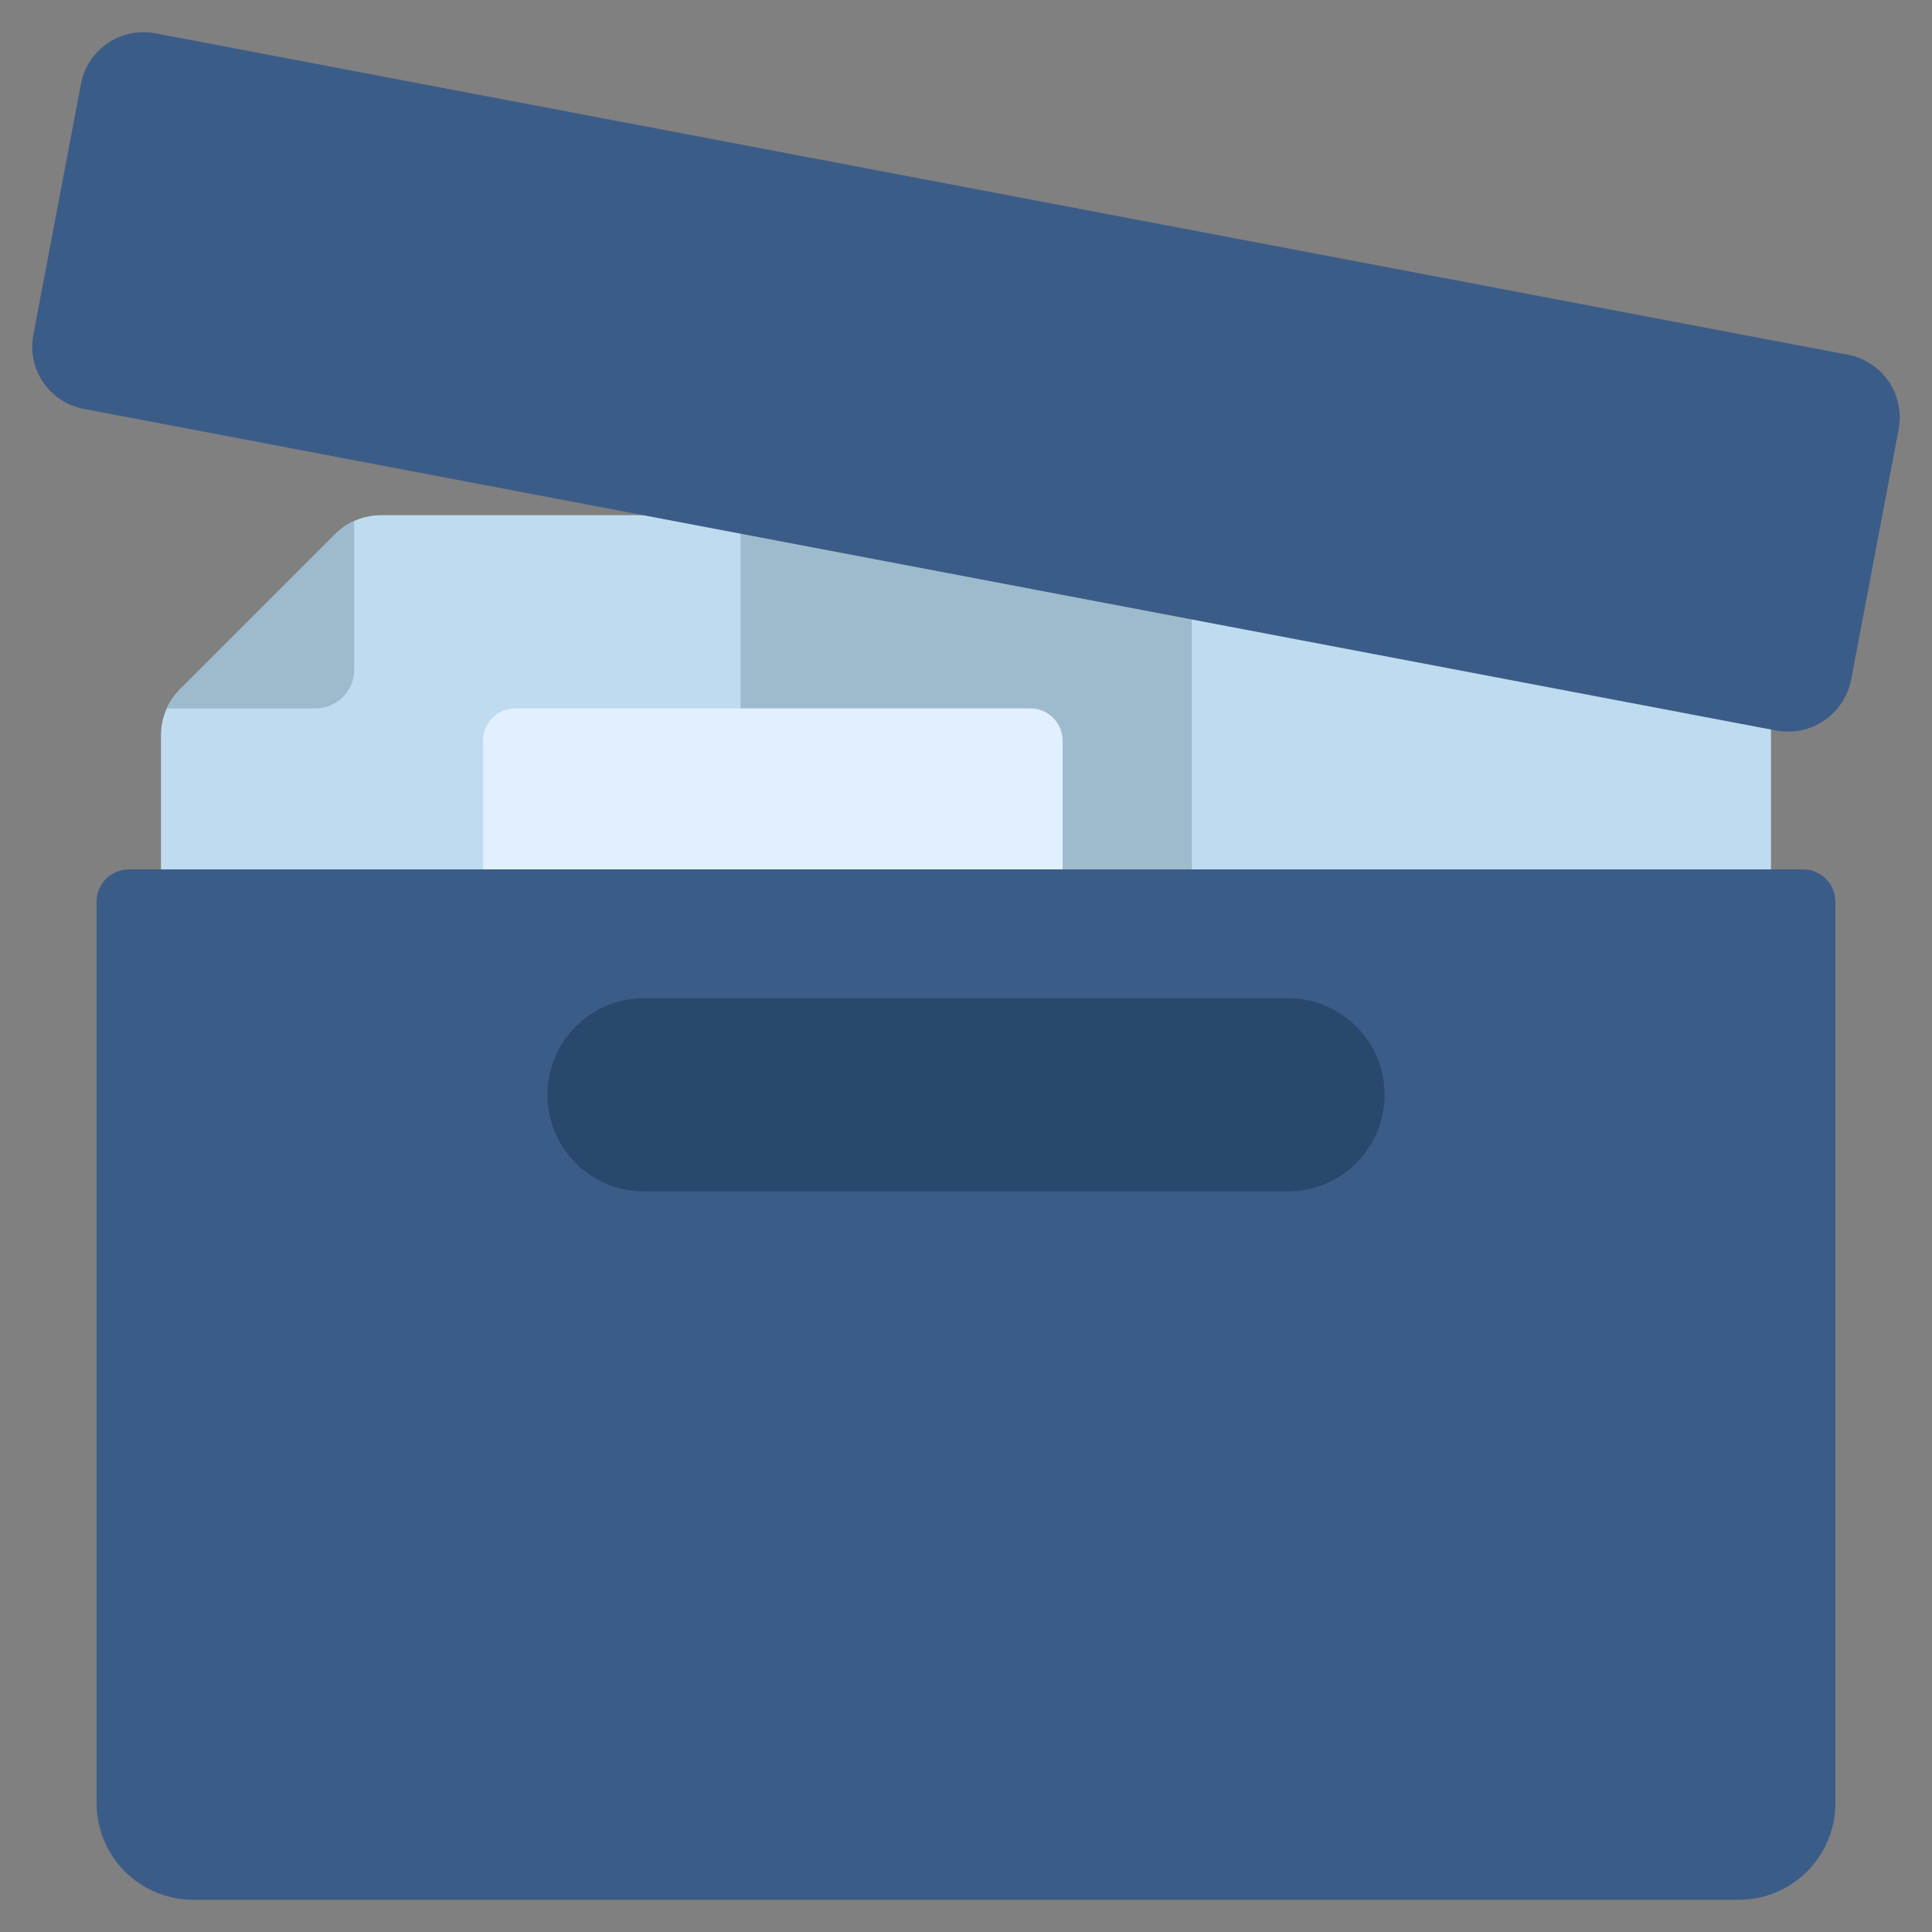
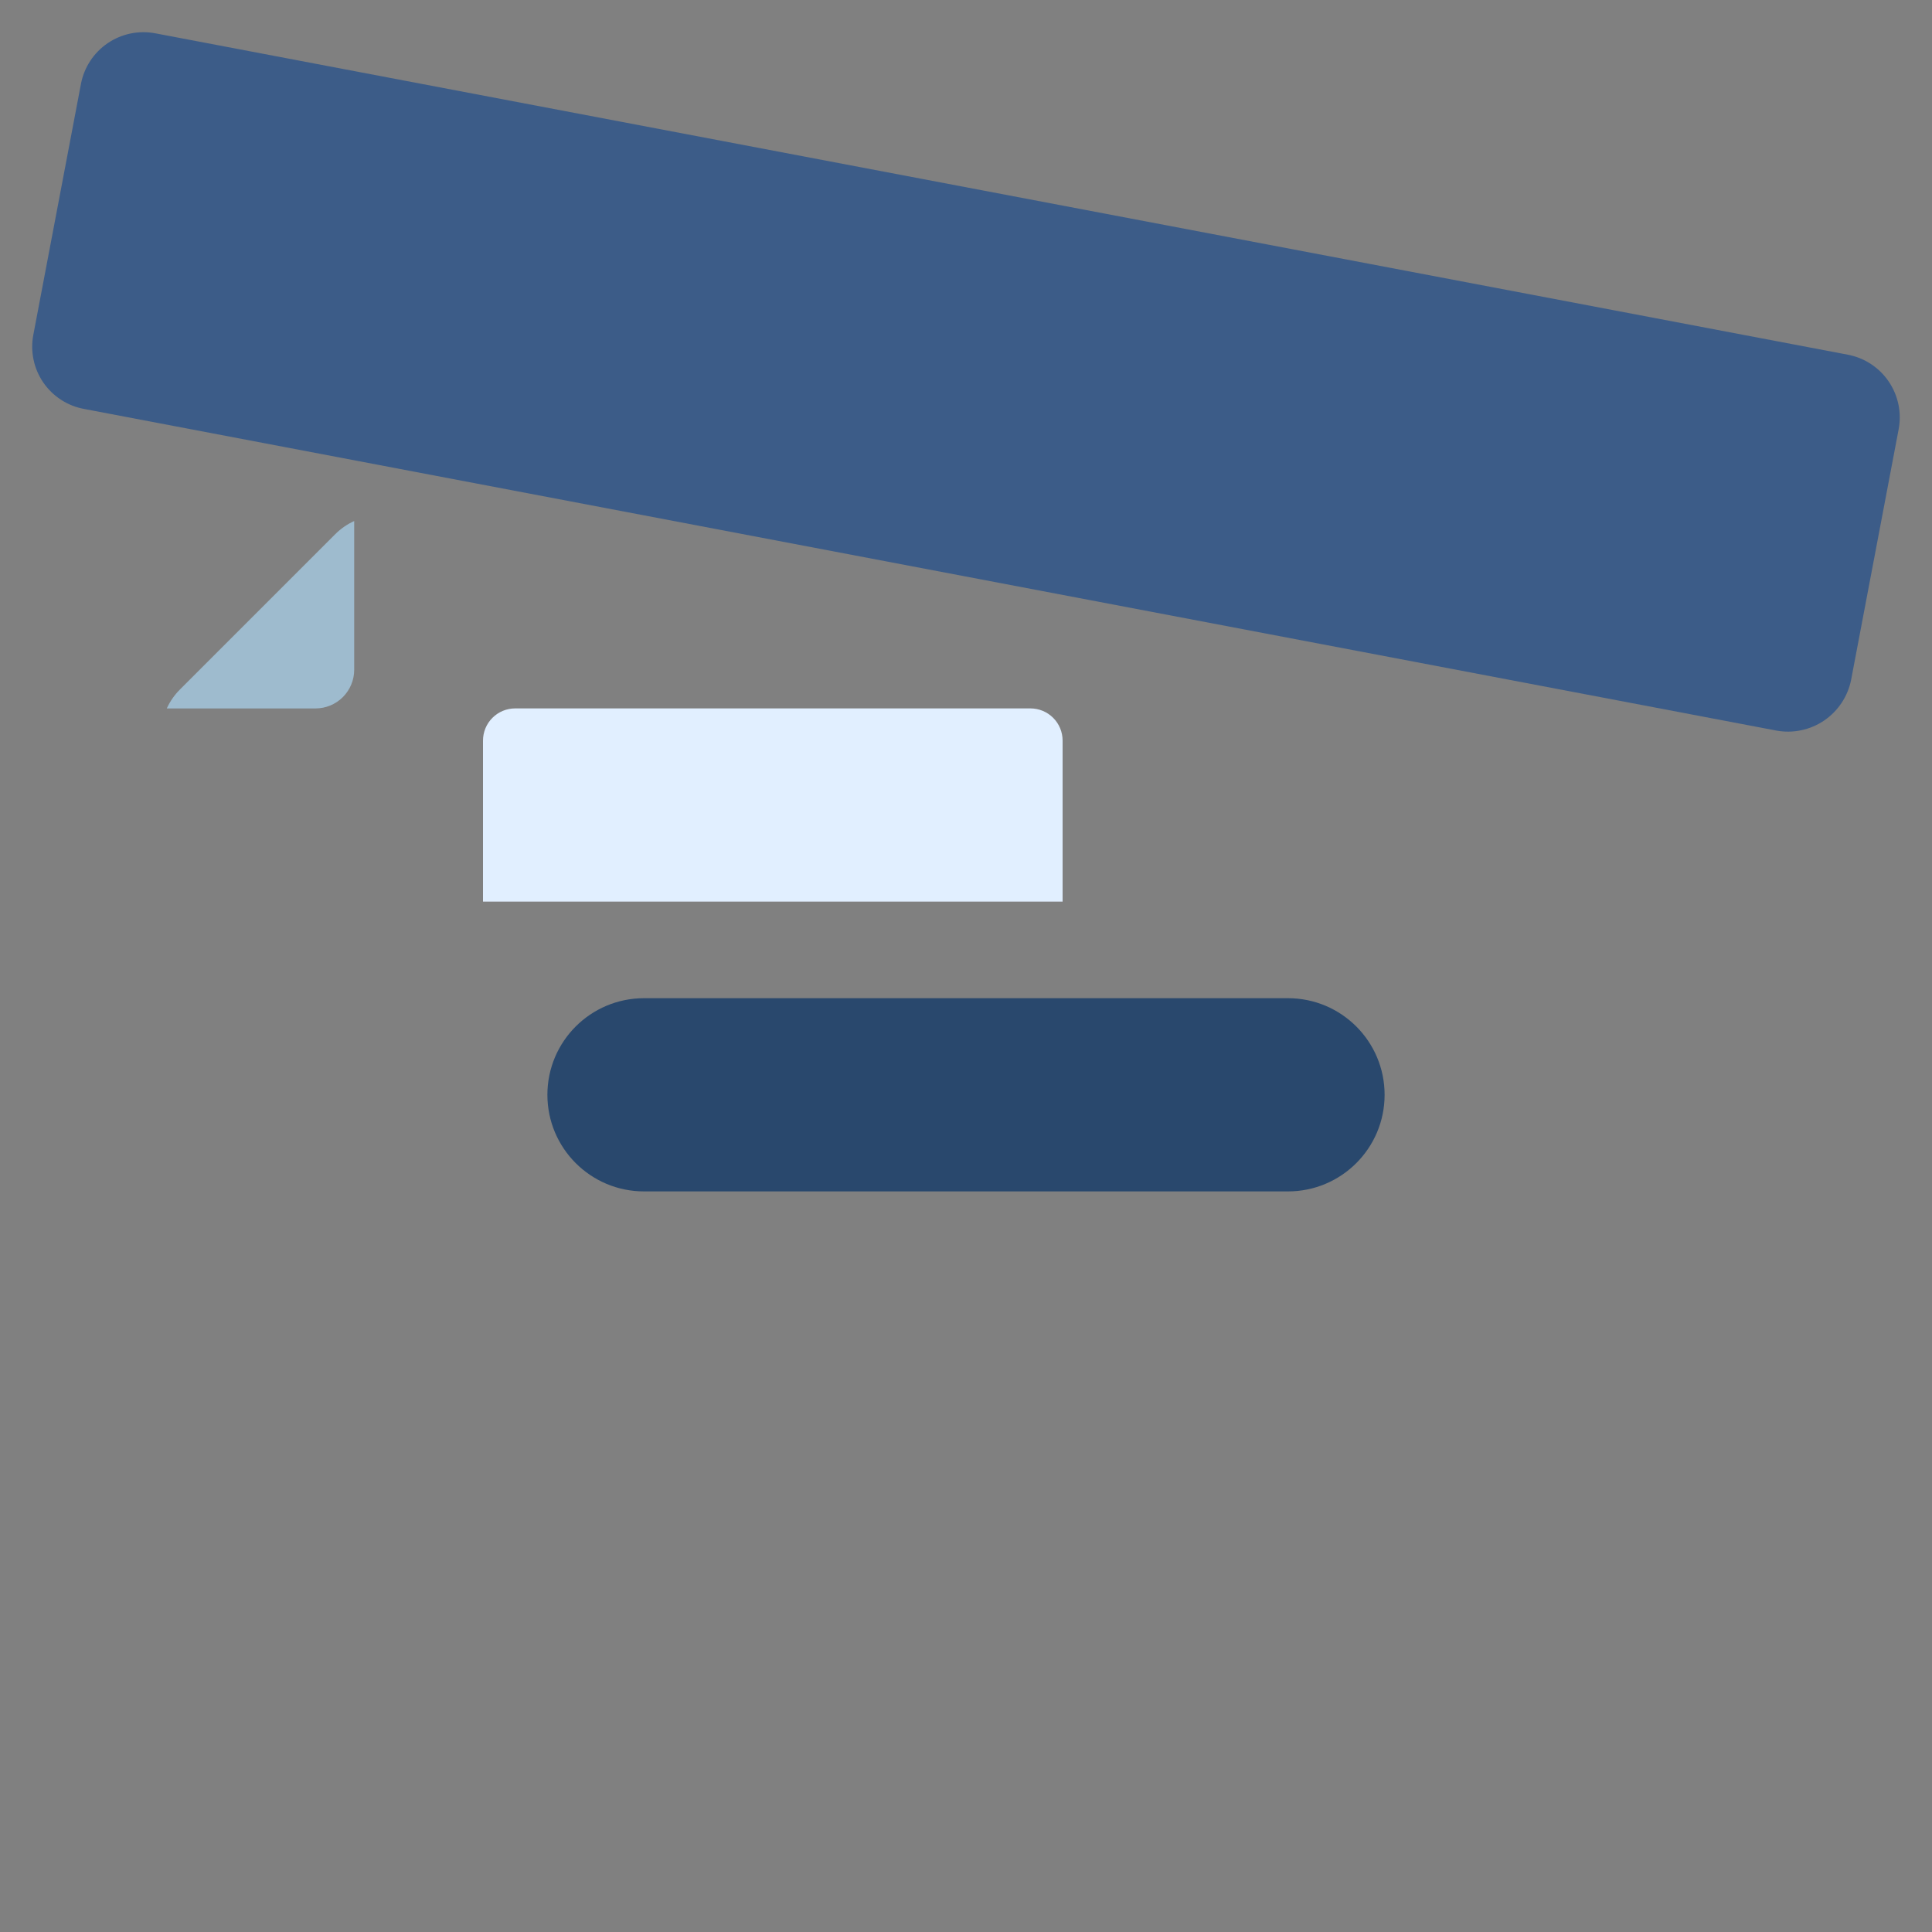
<svg xmlns="http://www.w3.org/2000/svg" width="60" height="60" viewBox="0 0 60 60" fill="none">
  <rect x="0" y="0" width="60" height="60" fill="#808080" stroke="none" />
-   <path d="M55 22V28H37V18L55 22Z" fill="#BFDBF0" />
-   <path d="M22 28V16C22 15.735 22.105 15.48 22.293 15.293C22.48 15.105 22.735 15 23 15H36C36.265 15 36.52 15.105 36.707 15.293C36.895 15.48 37 15.735 37 16V28H22Z" fill="#9EBBCE" />
-   <path d="M5 29V22.828C5 22.298 5.211 21.789 5.586 21.414L10.414 16.586C10.789 16.211 11.298 16 11.828 16H23V29H5Z" fill="#BFDBF0" />
  <path d="M15 28V23C15 22.735 15.105 22.48 15.293 22.293C15.48 22.105 15.735 22 16 22H32C32.265 22 32.52 22.105 32.707 22.293C32.895 22.48 33 22.735 33 23V28H15Z" fill="#E1EFFF" />
  <path d="M11 16.181V20.801C11 21.119 10.873 21.424 10.648 21.649C10.423 21.874 10.118 22.001 9.8 22.001H5.18C5.28 21.781 5.419 21.581 5.59 21.411L10.41 16.591C10.58 16.42 10.78 16.281 11 16.181Z" fill="#9EBBCE" />
-   <path d="M57 28V56C57 56.796 56.684 57.559 56.121 58.121C55.559 58.684 54.796 59 54 59H6C5.204 59 4.441 58.684 3.879 58.121C3.316 57.559 3 56.796 3 56V28C3 27.735 3.105 27.48 3.293 27.293C3.48 27.105 3.735 27 4 27H56C56.265 27 56.52 27.105 56.707 27.293C56.895 27.48 57 27.735 57 28Z" fill="#3C5C88" />
  <path d="M40 31H20C18.343 31 17 32.343 17 34C17 35.657 18.343 37 20 37H40C41.657 37 43 35.657 43 34C43 32.343 41.657 31 40 31Z" fill="#29486D" />
  <path d="M58.964 13.333L57.488 21.114C57.385 21.628 57.084 22.081 56.651 22.376C56.217 22.671 55.685 22.783 55.169 22.689L2.612 12.7C2.356 12.654 2.112 12.557 1.895 12.415C1.677 12.274 1.489 12.09 1.342 11.876C1.196 11.661 1.093 11.42 1.041 11.165C0.988 10.911 0.986 10.648 1.036 10.393L2.513 2.611C2.561 2.355 2.659 2.111 2.802 1.893C2.944 1.675 3.129 1.488 3.344 1.341C3.56 1.195 3.802 1.093 4.057 1.04C4.312 0.988 4.575 0.987 4.831 1.036L57.389 11.016C57.905 11.115 58.361 11.414 58.656 11.849C58.951 12.283 59.062 12.817 58.964 13.333Z" fill="#3C5C88" />
</svg>